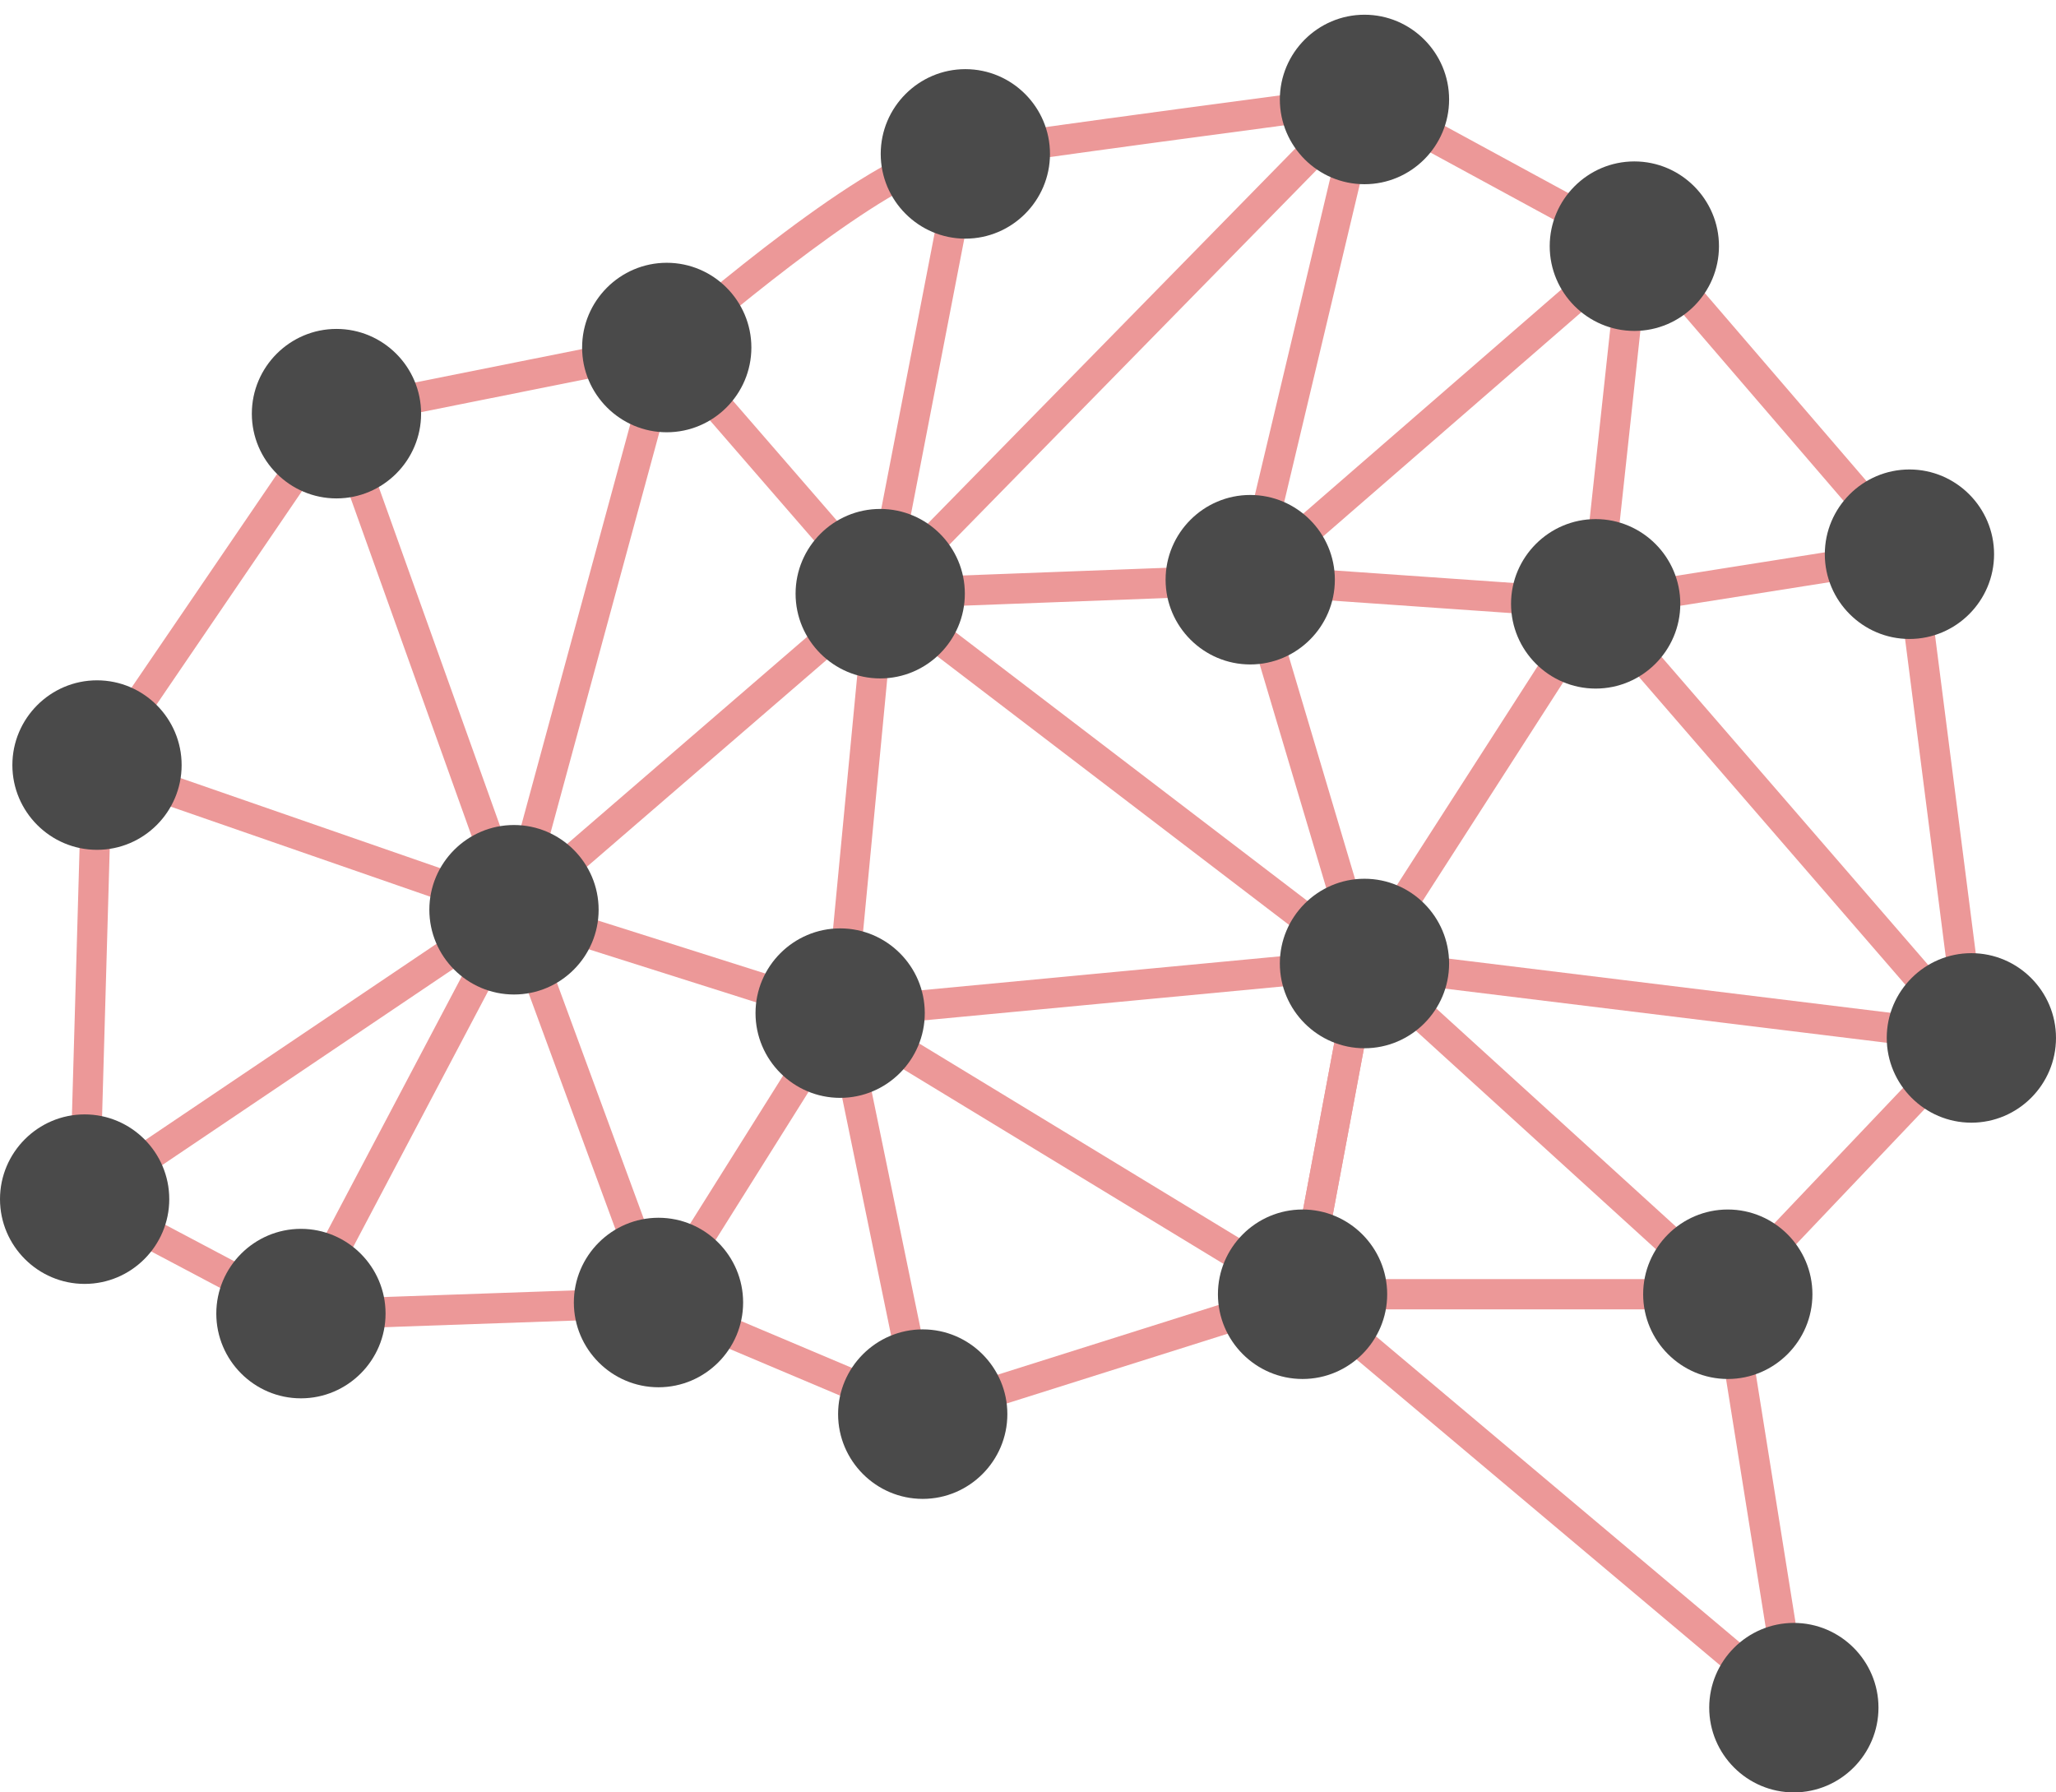
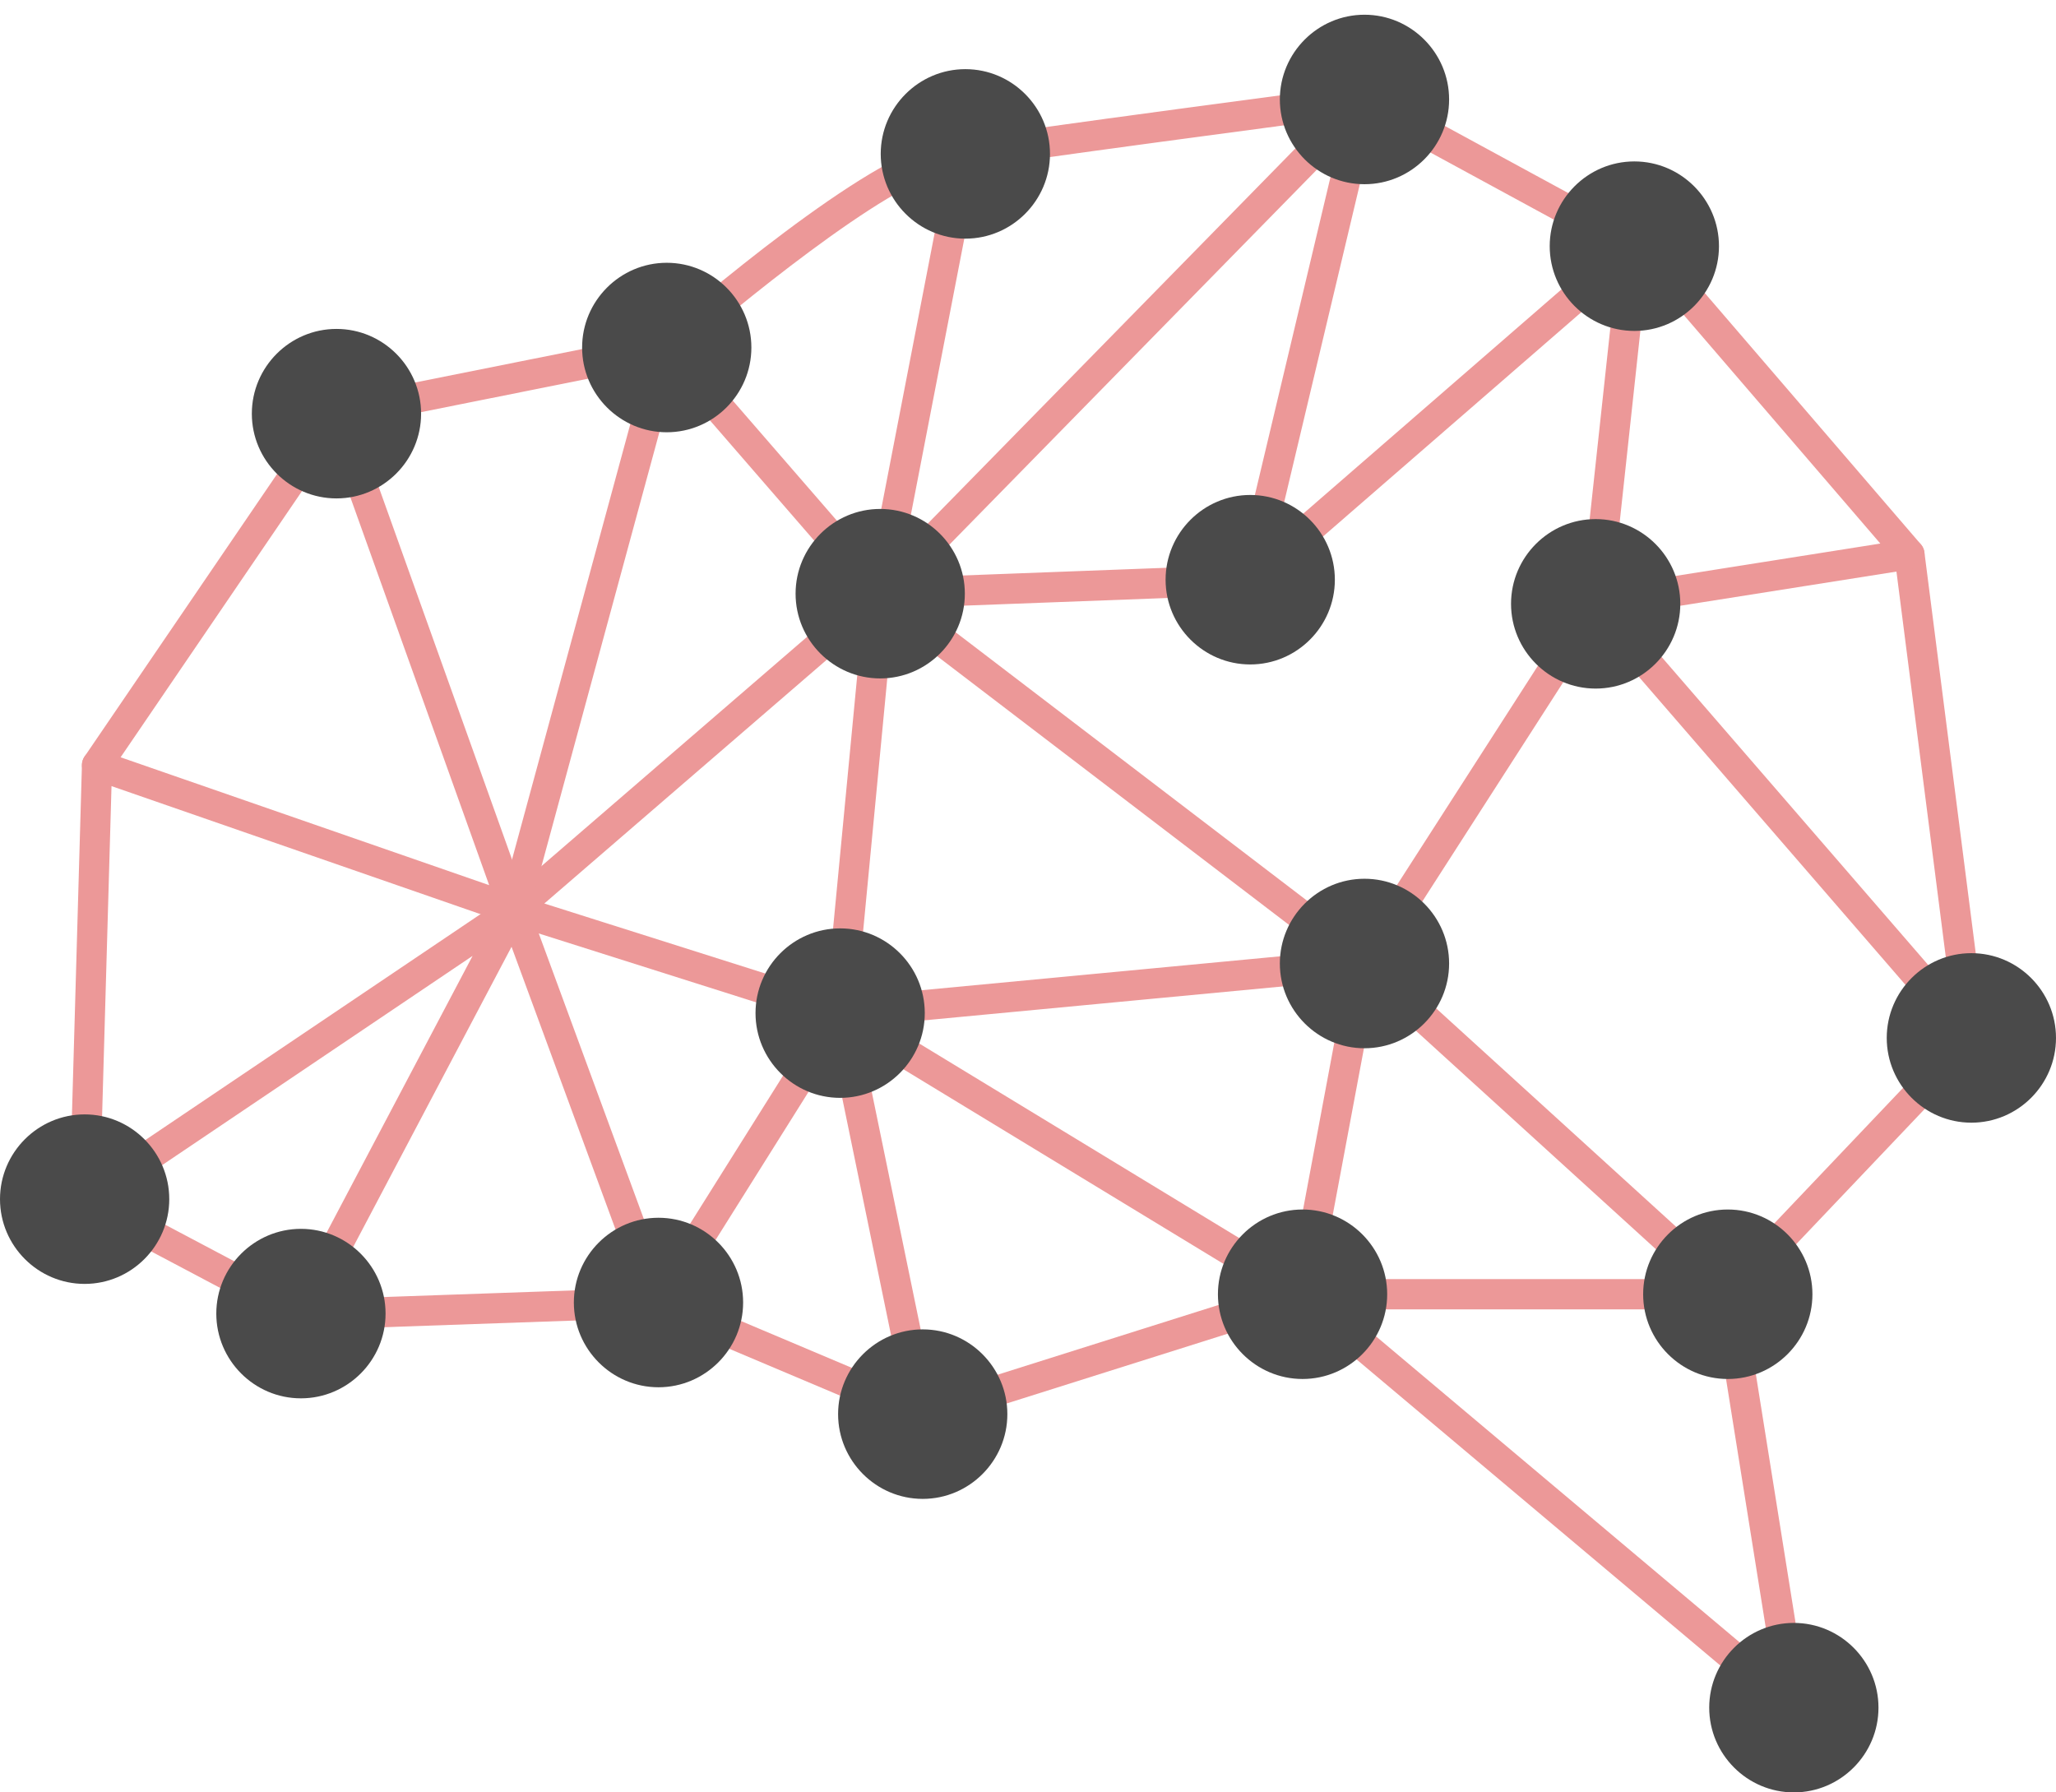
<svg xmlns="http://www.w3.org/2000/svg" width="117" height="102" viewBox="0 0 117 102" fill="none">
  <path d="M102.082 98.037C101.884 98.037 101.688 97.969 101.529 97.835L73.932 74.613L52.767 81.294C52.572 81.354 52.362 81.345 52.175 81.266L37.313 74.987L17.298 75.686C17.148 75.687 17 75.658 16.867 75.587L4.415 69C4.126 68.847 3.949 68.543 3.958 68.215L4.663 43.513C4.668 43.349 4.719 43.189 4.812 43.053L18.438 23.055C18.565 22.87 18.759 22.741 18.979 22.696L37.55 18.978C39.361 17.396 49.361 8.804 53.543 8.106C57.738 7.405 77.339 4.832 77.537 4.807C77.717 4.785 77.899 4.818 78.058 4.905L94.504 13.845C94.596 13.894 94.678 13.96 94.746 14.039L109.311 30.978C109.421 31.106 109.49 31.262 109.512 31.43L113.036 58.955C113.069 59.212 112.985 59.47 112.807 59.658L99.238 73.936L102.93 97.042C102.987 97.397 102.818 97.749 102.506 97.926C102.373 98.001 102.228 98.038 102.083 98.038L102.082 98.037ZM74.123 72.792C74.322 72.792 74.518 72.862 74.675 72.994L100.869 95.036L97.474 73.788C97.432 73.524 97.515 73.254 97.7 73.059L111.28 58.769L107.841 31.906L93.546 15.282L77.483 6.55C75.074 6.866 57.718 9.154 53.824 9.804C50.553 10.349 41.659 17.655 38.508 20.424C38.395 20.524 38.258 20.592 38.111 20.621L19.659 24.316L6.372 43.816L5.689 67.731L17.467 73.963L37.443 73.265C37.568 73.265 37.692 73.284 37.807 73.332L52.551 79.562L73.866 72.834C73.95 72.807 74.037 72.794 74.124 72.794L74.123 72.792Z" fill="#EC9898" />
-   <path d="M17.125 75.613C16.99 75.613 16.852 75.581 16.724 75.513C16.305 75.291 16.145 74.771 16.366 74.352L26.894 54.396L5.295 68.954C4.902 69.219 4.368 69.115 4.104 68.721C3.839 68.326 3.943 67.793 4.336 67.528L28.77 51.06C29.097 50.839 29.531 50.87 29.824 51.133C30.116 51.398 30.193 51.826 30.009 52.175L17.885 75.156C17.731 75.447 17.433 75.614 17.125 75.614V75.613Z" fill="#EC9898" />
+   <path d="M17.125 75.613C16.305 75.291 16.145 74.771 16.366 74.352L26.894 54.396L5.295 68.954C4.902 69.219 4.368 69.115 4.104 68.721C3.839 68.326 3.943 67.793 4.336 67.528L28.77 51.06C29.097 50.839 29.531 50.87 29.824 51.133C30.116 51.398 30.193 51.826 30.009 52.175L17.885 75.156C17.731 75.447 17.433 75.614 17.125 75.614V75.613Z" fill="#EC9898" />
  <path d="M29.249 52.632C29.155 52.632 29.06 52.616 28.968 52.585L5.239 44.351C4.791 44.195 4.553 43.705 4.709 43.256C4.864 42.808 5.352 42.571 5.802 42.726L27.837 50.372L18.339 23.831C18.18 23.385 18.411 22.892 18.858 22.732C19.304 22.573 19.795 22.804 19.955 23.251L30.058 51.482C30.17 51.794 30.093 52.142 29.86 52.378C29.696 52.543 29.475 52.633 29.249 52.633V52.632Z" fill="#EC9898" />
  <path d="M47.811 58.513C47.725 58.513 47.637 58.501 47.551 58.473L28.991 52.592C28.694 52.498 28.472 52.25 28.409 51.944C28.346 51.639 28.454 51.324 28.689 51.12L49.53 33.132C49.888 32.823 50.431 32.862 50.74 33.222C51.05 33.582 51.01 34.124 50.651 34.434L30.976 51.416L48.069 56.832C48.522 56.976 48.772 57.459 48.629 57.912C48.513 58.279 48.175 58.513 47.811 58.513V58.513Z" fill="#EC9898" />
  <path d="M37.472 74.982C37.123 74.982 36.794 74.767 36.667 74.419L28.444 52.069C28.382 51.902 28.374 51.72 28.421 51.547L37.114 19.552C37.238 19.093 37.709 18.819 38.168 18.948C38.626 19.073 38.896 19.545 38.771 20.003L30.15 51.734L38.278 73.826C38.442 74.271 38.214 74.766 37.769 74.929C37.671 74.965 37.571 74.982 37.472 74.982Z" fill="#EC9898" />
  <path d="M47.811 58.514C47.783 58.514 47.755 58.512 47.728 58.509C47.256 58.464 46.91 58.045 46.955 57.572L49.235 33.703C49.237 33.676 49.242 33.649 49.247 33.622L54.091 8.595C54.182 8.129 54.632 7.826 55.098 7.915C55.563 8.005 55.867 8.456 55.777 8.922L50.941 33.908L48.664 57.736C48.621 58.18 48.248 58.514 47.81 58.514H47.811Z" fill="#EC9898" />
  <path d="M77.647 55.69C77.465 55.69 77.283 55.633 77.127 55.514L49.57 34.469C49.282 34.248 49.163 33.871 49.272 33.526C49.381 33.18 49.696 32.939 50.058 32.926L71.114 32.132C71.598 32.129 71.986 32.485 72.004 32.959C72.021 33.433 71.652 33.833 71.178 33.851L52.513 34.554L78.168 54.148C78.545 54.436 78.617 54.975 78.329 55.352C78.16 55.575 77.905 55.691 77.646 55.691L77.647 55.69Z" fill="#EC9898" />
  <path d="M52.508 81.334C52.109 81.334 51.752 81.054 51.668 80.647L47.4 59.921L38.199 74.58C37.946 74.982 37.417 75.103 37.015 74.85C36.613 74.596 36.493 74.066 36.745 73.664L47.082 57.196C47.269 56.899 47.618 56.746 47.962 56.807C48.307 56.87 48.579 57.136 48.65 57.48L53.349 80.3C53.444 80.766 53.145 81.22 52.681 81.316C52.623 81.327 52.565 81.333 52.507 81.333L52.508 81.334Z" fill="#EC9898" />
  <path d="M74.123 74.512C73.971 74.512 73.817 74.472 73.678 74.387L47.365 58.389C47.049 58.197 46.891 57.823 46.974 57.461C47.057 57.1 47.362 56.832 47.73 56.797L77.567 53.974C78.04 53.939 78.458 54.277 78.503 54.75C78.547 55.223 78.201 55.642 77.729 55.687L50.472 58.265L74.57 72.917C74.975 73.163 75.104 73.693 74.858 74.098C74.696 74.365 74.413 74.512 74.124 74.512H74.123Z" fill="#EC9898" />
  <path d="M98.322 74.512H74.123C73.649 74.512 73.264 74.126 73.264 73.651C73.264 73.177 73.648 72.791 74.123 72.791H96.101L77.069 55.466C76.718 55.146 76.692 54.603 77.011 54.252C77.33 53.9 77.874 53.874 78.225 54.194L98.899 73.015C99.161 73.254 99.25 73.63 99.122 73.961C98.994 74.292 98.676 74.511 98.322 74.511L98.322 74.512Z" fill="#EC9898" />
-   <path d="M74.124 74.512C74.072 74.512 74.019 74.507 73.965 74.497C73.499 74.409 73.192 73.959 73.28 73.493L76.804 54.672C76.888 54.226 77.3 53.921 77.752 53.977L112.289 58.212C112.759 58.27 113.094 58.698 113.036 59.17C112.978 59.641 112.551 59.974 112.08 59.919L78.344 55.782L74.968 73.81C74.891 74.223 74.53 74.512 74.124 74.512Z" fill="#EC9898" />
  <path d="M74.124 74.512C74.072 74.512 74.019 74.507 73.965 74.497C73.499 74.409 73.192 73.959 73.28 73.493L76.804 54.672C76.824 54.563 76.866 54.458 76.926 54.365L90.082 33.897C90.34 33.497 90.871 33.382 91.269 33.639C91.668 33.897 91.783 34.428 91.526 34.828L78.46 55.154L74.967 73.809C74.89 74.222 74.529 74.511 74.124 74.511L74.124 74.512Z" fill="#EC9898" />
-   <path d="M77.647 55.691C77.277 55.691 76.935 55.449 76.825 55.076L70.323 33.235C70.243 32.965 70.3 32.673 70.475 32.452C70.651 32.233 70.919 32.118 71.206 32.132L90.864 33.505C91.337 33.537 91.694 33.949 91.661 34.423C91.627 34.895 91.224 35.253 90.744 35.221L72.323 33.935L78.47 54.585C78.606 55.04 78.347 55.519 77.892 55.655C77.81 55.68 77.727 55.691 77.647 55.691V55.691Z" fill="#EC9898" />
  <path d="M71.145 33.85C70.992 33.85 70.838 33.809 70.701 33.725C70.382 33.531 70.224 33.154 70.311 32.79L76.812 5.46C76.922 4.999 77.386 4.712 77.846 4.823C78.308 4.933 78.592 5.397 78.483 5.859L72.599 30.588L92.441 13.358C92.8 13.048 93.341 13.086 93.653 13.445C93.963 13.804 93.925 14.347 93.567 14.658L71.708 33.639C71.548 33.777 71.347 33.849 71.145 33.849V33.85Z" fill="#EC9898" />
  <path d="M50.091 34.645C49.874 34.645 49.657 34.563 49.489 34.399C49.151 34.066 49.145 33.522 49.478 33.182L77.035 5.059C77.367 4.721 77.911 4.716 78.249 5.047C78.587 5.38 78.593 5.924 78.261 6.264L50.703 34.387C50.535 34.558 50.313 34.645 50.091 34.645Z" fill="#EC9898" />
  <path d="M90.804 35.223C90.586 35.223 90.373 35.139 90.212 34.985C90.019 34.8 89.922 34.536 89.951 34.27L92.152 13.917C92.203 13.445 92.626 13.1 93.098 13.155C93.569 13.206 93.91 13.63 93.859 14.102L91.779 33.339L108.526 30.691C108.994 30.62 109.433 30.936 109.508 31.406C109.582 31.875 109.262 32.316 108.794 32.389L90.938 35.212C90.894 35.219 90.849 35.223 90.804 35.223V35.223Z" fill="#EC9898" />
  <path d="M112.184 59.925C111.944 59.925 111.705 59.825 111.535 59.629L90.155 34.926C89.845 34.567 89.883 34.024 90.242 33.713C90.6 33.403 91.142 33.441 91.453 33.8L112.833 58.503C113.143 58.861 113.105 59.404 112.747 59.715C112.584 59.856 112.384 59.925 112.185 59.925H112.184Z" fill="#EC9898" />
  <path d="M50.091 34.645C49.851 34.645 49.612 34.544 49.442 34.349L37.293 20.341C36.983 19.982 37.02 19.439 37.379 19.128C37.736 18.817 38.278 18.855 38.59 19.213L50.739 33.221C51.049 33.58 51.012 34.123 50.653 34.434C50.491 34.576 50.291 34.645 50.091 34.645Z" fill="#EC9898" />
-   <path fill-rule="evenodd" clip-rule="evenodd" d="M29.249 56.594C31.902 56.594 34.066 54.428 34.066 51.772C34.066 49.115 31.902 46.949 29.249 46.949C26.597 46.949 24.433 49.115 24.433 51.772C24.433 54.428 26.597 56.594 29.249 56.594Z" fill="#4A4A4A" />
  <path fill-rule="evenodd" clip-rule="evenodd" d="M50.09 38.607C52.742 38.607 54.906 36.441 54.906 33.785C54.906 31.128 52.742 28.962 50.09 28.962C47.437 28.962 45.274 31.128 45.274 33.785C45.274 36.441 47.437 38.607 50.09 38.607Z" fill="#4A4A4A" />
  <path fill-rule="evenodd" clip-rule="evenodd" d="M71.146 37.812C73.799 37.812 75.962 35.646 75.962 32.99C75.962 30.334 73.799 28.167 71.146 28.167C68.494 28.167 66.33 30.334 66.33 32.99C66.33 35.646 68.494 37.812 71.146 37.812Z" fill="#4A4A4A" />
  <path fill-rule="evenodd" clip-rule="evenodd" d="M90.804 39.185C93.457 39.185 95.62 37.018 95.62 34.362C95.62 31.706 93.457 29.54 90.804 29.54C88.152 29.54 85.988 31.706 85.988 34.362C85.988 37.018 88.152 39.185 90.804 39.185Z" fill="#4A4A4A" />
  <path fill-rule="evenodd" clip-rule="evenodd" d="M77.648 59.653C80.3 59.653 82.464 57.486 82.464 54.83C82.464 52.174 80.3 50.007 77.648 50.007C74.995 50.007 72.832 52.174 72.832 54.83C72.832 57.486 74.995 59.653 77.648 59.653Z" fill="#4A4A4A" />
  <path fill-rule="evenodd" clip-rule="evenodd" d="M47.81 62.476C50.462 62.476 52.626 60.309 52.626 57.653C52.626 54.997 50.462 52.831 47.81 52.831C45.157 52.831 42.994 54.997 42.994 57.653C42.994 60.309 45.157 62.476 47.81 62.476Z" fill="#4A4A4A" />
  <path fill-rule="evenodd" clip-rule="evenodd" d="M52.509 85.297C55.161 85.297 57.325 83.13 57.325 80.474C57.325 77.818 55.161 75.651 52.509 75.651C49.856 75.651 47.693 77.818 47.693 80.474C47.693 83.13 49.856 85.297 52.509 85.297Z" fill="#4A4A4A" />
  <path fill-rule="evenodd" clip-rule="evenodd" d="M74.124 78.474C76.776 78.474 78.94 76.308 78.94 73.652C78.94 70.995 76.776 68.829 74.124 68.829C71.471 68.829 69.308 70.995 69.308 73.652C69.308 76.308 71.471 78.474 74.124 78.474Z" fill="#4A4A4A" />
  <path fill-rule="evenodd" clip-rule="evenodd" d="M102.082 102C104.734 102 106.898 99.833 106.898 97.177C106.898 94.521 104.734 92.355 102.082 92.355C99.429 92.355 97.266 94.521 97.266 97.177C97.266 99.833 99.429 102 102.082 102Z" fill="#4A4A4A" />
  <path fill-rule="evenodd" clip-rule="evenodd" d="M98.322 78.474C100.975 78.474 103.139 76.308 103.139 73.652C103.139 70.995 100.975 68.829 98.322 68.829C95.67 68.829 93.506 70.995 93.506 73.652C93.506 76.308 95.67 78.474 98.322 78.474Z" fill="#4A4A4A" />
  <path fill-rule="evenodd" clip-rule="evenodd" d="M112.184 63.888C114.836 63.888 117 61.721 117 59.065C117 56.409 114.836 54.242 112.184 54.242C109.531 54.242 107.368 56.409 107.368 59.065C107.368 61.721 109.531 63.888 112.184 63.888Z" fill="#4A4A4A" />
-   <path fill-rule="evenodd" clip-rule="evenodd" d="M108.66 36.362C111.312 36.362 113.476 34.195 113.476 31.539C113.476 28.883 111.312 26.716 108.66 26.716C106.007 26.716 103.844 28.883 103.844 31.539C103.844 34.195 106.007 36.362 108.66 36.362Z" fill="#4A4A4A" />
  <path fill-rule="evenodd" clip-rule="evenodd" d="M93.005 18.832C95.657 18.832 97.821 16.665 97.821 14.009C97.821 11.353 95.657 9.186 93.005 9.186C90.352 9.186 88.189 11.353 88.189 14.009C88.189 16.665 90.352 18.832 93.005 18.832Z" fill="#4A4A4A" />
  <path fill-rule="evenodd" clip-rule="evenodd" d="M77.648 10.483C80.3 10.483 82.464 8.317 82.464 5.661C82.464 3.005 80.3 0.838 77.648 0.838C74.995 0.838 72.832 3.005 72.832 5.661C72.832 8.317 74.995 10.483 77.648 10.483Z" fill="#4A4A4A" />
  <path fill-rule="evenodd" clip-rule="evenodd" d="M54.935 13.581C57.588 13.581 59.751 11.414 59.751 8.758C59.751 6.102 57.588 3.935 54.935 3.935C52.283 3.935 50.119 6.102 50.119 8.758C50.119 11.414 52.283 13.581 54.935 13.581Z" fill="#4A4A4A" />
  <path fill-rule="evenodd" clip-rule="evenodd" d="M37.942 24.599C40.595 24.599 42.758 22.433 42.758 19.777C42.758 17.121 40.595 14.954 37.942 14.954C35.29 14.954 33.126 17.121 33.126 19.777C33.126 22.433 35.29 24.599 37.942 24.599Z" fill="#4A4A4A" />
  <path fill-rule="evenodd" clip-rule="evenodd" d="M19.147 28.363C21.8 28.363 23.963 26.197 23.963 23.541C23.963 20.884 21.8 18.718 19.147 18.718C16.495 18.718 14.331 20.884 14.331 23.541C14.331 26.197 16.495 28.363 19.147 28.363Z" fill="#4A4A4A" />
-   <path fill-rule="evenodd" clip-rule="evenodd" d="M5.52 48.361C8.173 48.361 10.336 46.194 10.336 43.538C10.336 40.882 8.173 38.715 5.52 38.715C2.868 38.715 0.704 40.882 0.704 43.538C0.704 46.194 2.868 48.361 5.52 48.361Z" fill="#4A4A4A" />
  <path fill-rule="evenodd" clip-rule="evenodd" d="M4.816 73.063C7.469 73.063 9.632 70.896 9.632 68.24C9.632 65.584 7.469 63.417 4.816 63.417C2.164 63.417 0 65.584 0 68.24C0 70.896 2.164 73.063 4.816 73.063Z" fill="#4A4A4A" />
  <path fill-rule="evenodd" clip-rule="evenodd" d="M17.125 79.575C19.778 79.575 21.941 77.409 21.941 74.752C21.941 72.096 19.778 69.93 17.125 69.93C14.473 69.93 12.309 72.096 12.309 74.752C12.309 77.409 14.473 79.575 17.125 79.575Z" fill="#4A4A4A" />
  <path fill-rule="evenodd" clip-rule="evenodd" d="M37.472 78.945C40.125 78.945 42.289 76.778 42.289 74.122C42.289 71.466 40.125 69.299 37.472 69.299C34.82 69.299 32.656 71.466 32.656 74.122C32.656 76.778 34.82 78.945 37.472 78.945Z" fill="#4A4A4A" />
</svg>